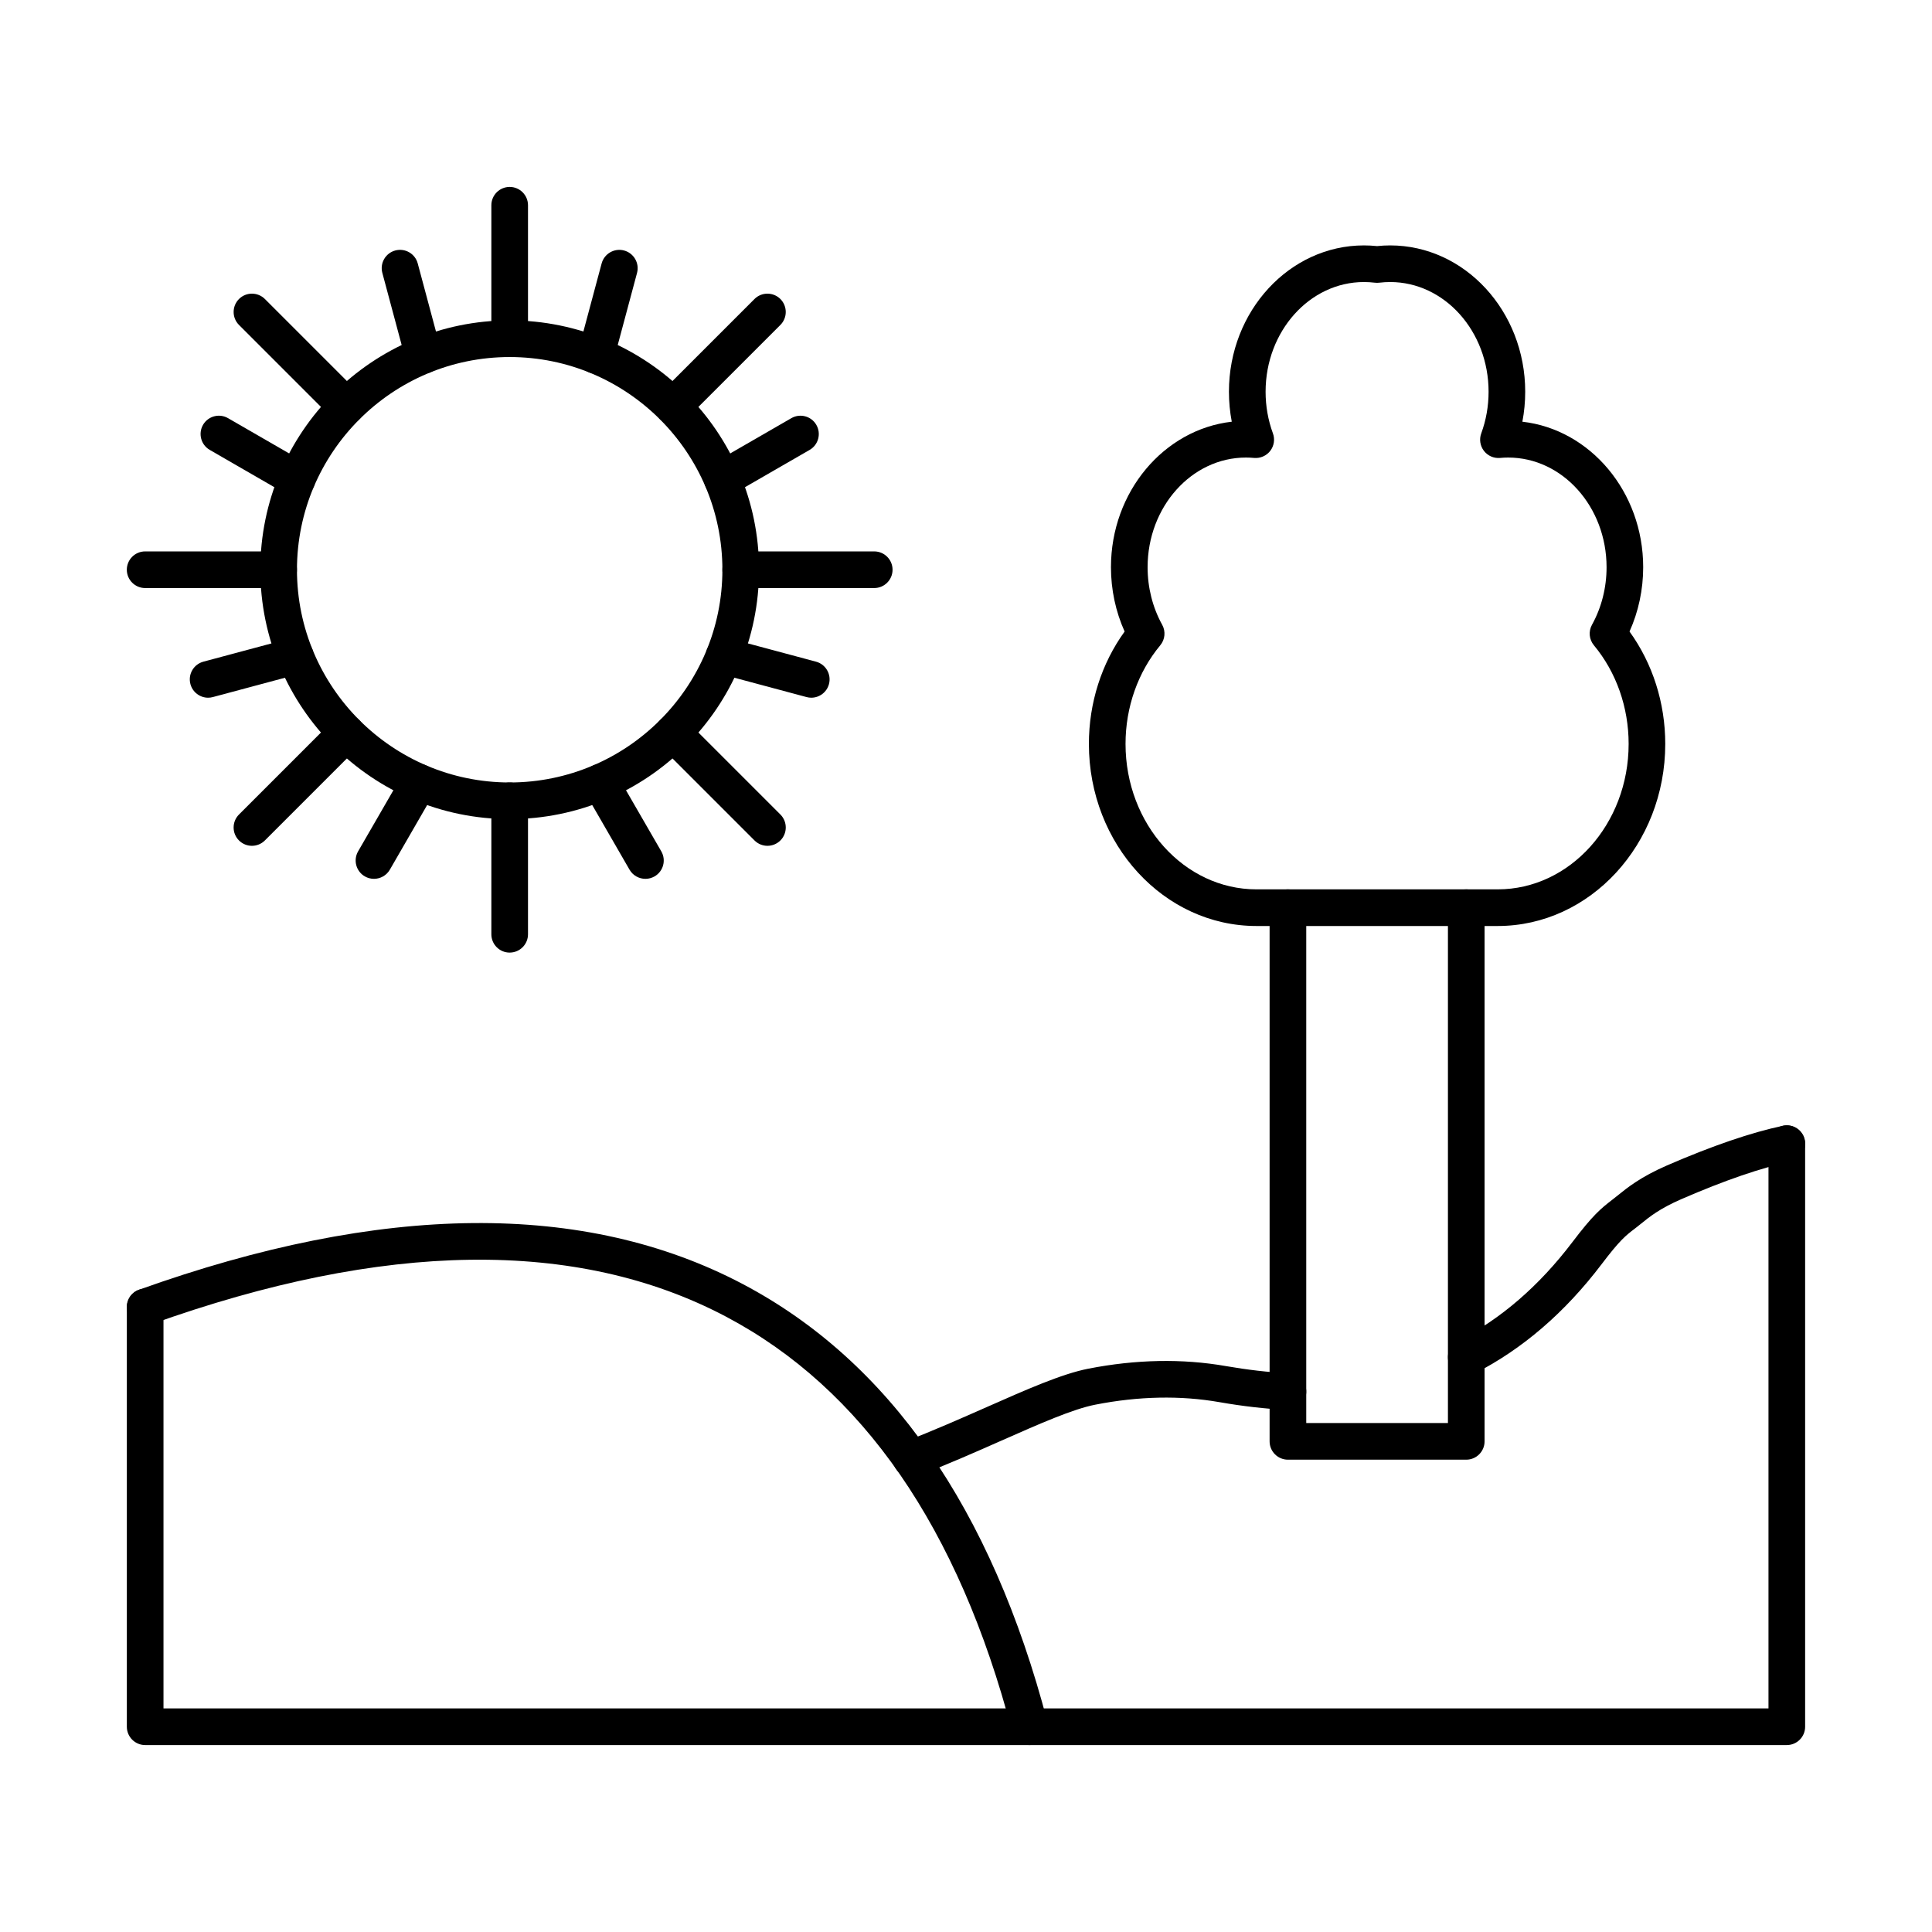
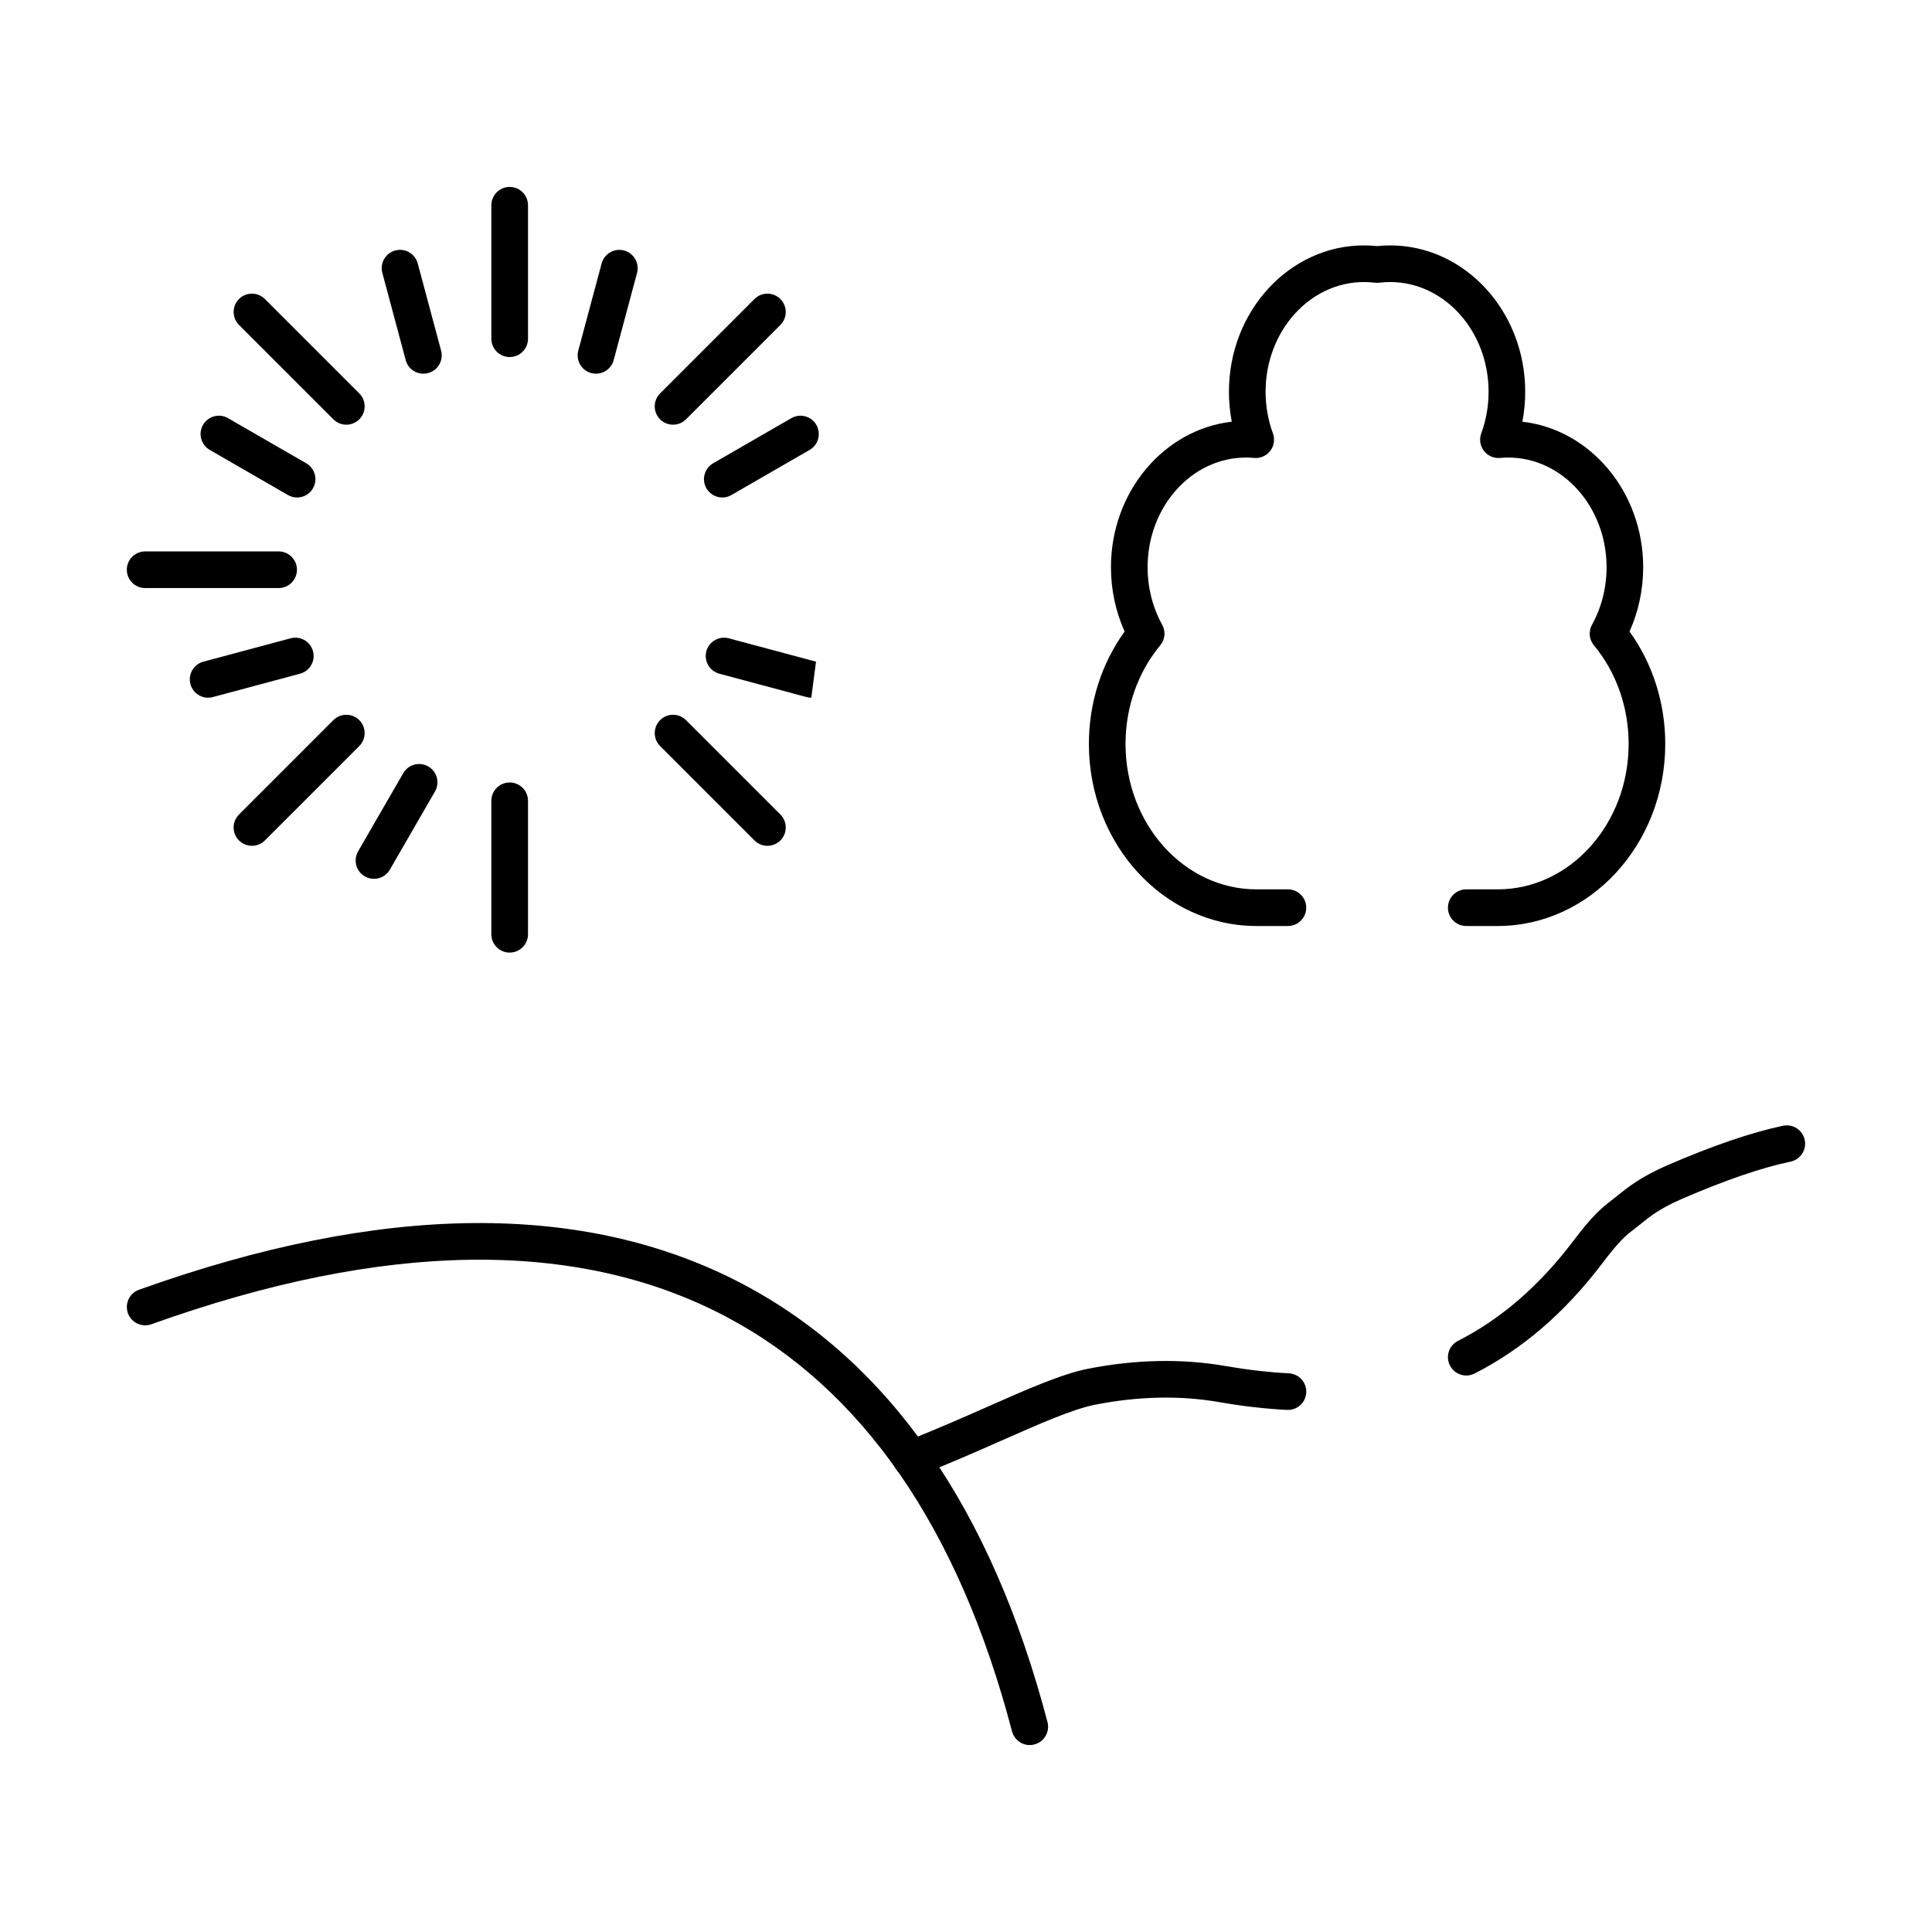
<svg xmlns="http://www.w3.org/2000/svg" fill="#000000" width="800px" height="800px" version="1.1" viewBox="144 144 512 512">
  <g fill-rule="evenodd">
    <path d="m416.89 606.46c-2.152 0-4.117-1.445-4.695-3.633-14.109-53.844-39.633-90.836-75.863-109.94-39.328-20.738-90.551-20.047-152.22 2.055-2.527 0.898-5.301-0.414-6.211-2.934-0.898-2.527 0.414-5.312 2.934-6.211 64.355-23.055 118.19-23.559 160.03-1.496 38.742 20.434 65.902 59.477 80.73 116.07 0.68 2.598-0.879 5.25-3.469 5.926-0.414 0.109-0.828 0.16-1.234 0.16z" />
-     <path d="m617.52 606.46h-435.05c-2.68 0-4.856-2.176-4.856-4.856v-111.24c0-2.68 2.176-4.856 4.856-4.856s4.856 2.176 4.856 4.856v106.38h425.34v-149.66c0-2.68 2.176-4.856 4.856-4.856 2.68 0 4.856 2.176 4.856 4.856v154.52c0 2.68-2.176 4.856-4.856 4.856z" />
    <path d="m532.58 508.53c-1.77 0-3.469-0.973-4.332-2.66-1.215-2.387-0.262-5.312 2.133-6.523 11.309-5.746 21.516-14.566 30.344-26.207 5.352-7.062 7.496-8.852 10.559-11.207l0.414-0.324c0.344-0.262 0.695-0.547 1.082-0.859 2.387-1.934 5.988-4.856 12.977-7.891 12.008-5.211 22.355-8.75 30.762-10.52 2.633-0.547 5.211 1.133 5.754 3.754 0.559 2.621-1.121 5.199-3.754 5.754-7.769 1.629-17.488 4.965-28.898 9.922-5.766 2.5-8.516 4.723-10.723 6.523-0.453 0.363-0.871 0.699-1.273 1.012l-0.434 0.332c-2.348 1.801-3.906 2.996-8.73 9.367-9.719 12.824-21.059 22.586-33.695 29-0.699 0.355-1.457 0.527-2.195 0.527zm-147.09 26.926c-1.941 0-3.785-1.184-4.531-3.106-0.961-2.5 0.285-5.312 2.781-6.281 7.574-2.914 15.051-6.223 21.648-9.133 10.742-4.746 20.008-8.84 26.996-10.215 12.664-2.481 24.934-2.711 36.465-0.699 5.746 1 11.371 1.648 16.711 1.922 2.68 0.141 4.742 2.418 4.613 5.098-0.141 2.68-2.418 4.723-5.098 4.602-5.746-0.293-11.766-0.98-17.895-2.055-10.355-1.812-21.434-1.59-32.926 0.668-5.926 1.152-14.738 5.047-24.945 9.559-6.695 2.965-14.281 6.312-22.07 9.316-0.578 0.223-1.164 0.324-1.75 0.324z" />
    <path d="m540.91 389.4h-8.336c-2.68 0-4.856-2.176-4.856-4.856s2.176-4.856 4.856-4.856h8.336c19.129 0 34.695-17.285 34.695-38.539 0-9.711-3.266-18.984-9.195-26.129-1.285-1.539-1.488-3.703-0.516-5.453 2.531-4.574 3.863-9.844 3.863-15.242 0-16.031-11.691-29.07-26.066-29.07-0.699 0-1.418 0.031-2.156 0.102-1.668 0.152-3.277-0.566-4.289-1.883-1.012-1.324-1.273-3.074-0.699-4.633 1.285-3.5 1.941-7.211 1.941-11.027 0-16.031-11.691-29.07-26.078-29.07-0.949 0-1.91 0.062-2.871 0.172-0.395 0.051-0.801 0.051-1.195 0-0.961-0.109-1.922-0.172-2.883-0.172-14.375 0-26.066 13.039-26.066 29.07 0 3.812 0.656 7.527 1.941 11.027 0.578 1.559 0.312 3.309-0.699 4.633-1.012 1.316-2.629 2.031-4.289 1.883-0.738-0.07-1.465-0.102-2.156-0.102-14.375 0-26.066 13.039-26.066 29.07 0 5.402 1.336 10.672 3.863 15.242 0.973 1.75 0.77 3.914-0.516 5.453-5.926 7.141-9.195 16.418-9.195 26.129 0 21.25 15.559 38.539 34.695 38.539h8.336c2.68 0 4.856 2.176 4.856 4.856s-2.176 4.856-4.856 4.856h-8.336c-24.488 0-44.406-21.645-44.406-48.25 0-10.855 3.34-21.312 9.469-29.789-2.375-5.281-3.621-11.105-3.621-17.035 0-20.008 14.051-36.527 32.016-38.57-0.496-2.602-0.75-5.25-0.75-7.941 0-21.383 16.055-38.781 35.777-38.781 1.152 0 2.316 0.062 3.481 0.184 1.164-0.121 2.328-0.184 3.469-0.184 19.734 0 35.789 17.398 35.789 38.781 0 2.691-0.254 5.34-0.75 7.941 17.965 2.043 32.016 18.562 32.016 38.57 0 5.926-1.246 11.754-3.621 17.035 6.129 8.477 9.469 18.926 9.469 29.789 0 26.602-19.918 48.25-44.406 48.25z" />
    <path d="m279.07 396.45c-2.68 0-4.856-2.176-4.856-4.856v-35.375c0-2.68 2.176-4.856 4.856-4.856 2.68 0 4.856 2.176 4.856 4.856v35.371c0 2.68-2.176 4.856-4.856 4.856z" />
-     <path d="m279.07 238.62c-31.082 0-56.371 25.289-56.371 56.371s25.289 56.371 56.371 56.371c31.086 0 56.371-25.289 56.371-56.371 0-31.086-25.289-56.371-56.371-56.371zm0 122.45c-36.434 0-66.082-29.648-66.082-66.082 0-36.434 29.648-66.082 66.082-66.082 36.445 0 66.082 29.648 66.082 66.082 0 36.434-29.637 66.082-66.082 66.082z" />
    <path d="m210.76 368.15c-1.234 0-2.481-0.477-3.43-1.426-1.891-1.891-1.891-4.965 0-6.867l25.016-25.016c1.895-1.891 4.965-1.891 6.867 0 1.891 1.902 1.891 4.977 0 6.867l-25.016 25.016c-0.953 0.953-2.195 1.426-3.438 1.426z" />
    <path d="m217.84 299.84h-35.375c-2.68 0-4.856-2.176-4.856-4.856 0-2.68 2.176-4.856 4.856-4.856h35.375c2.68 0 4.856 2.176 4.856 4.856 0 2.68-2.176 4.856-4.856 4.856z" />
    <path d="m235.78 256.55c-1.242 0-2.481-0.477-3.43-1.426l-25.016-25.016c-1.891-1.891-1.891-4.965 0-6.867 1.891-1.891 4.965-1.891 6.867 0l25.016 25.016c1.891 1.902 1.891 4.977 0 6.867-0.949 0.949-2.195 1.426-3.438 1.426z" />
    <path d="m279.07 238.62c-2.68 0-4.856-2.176-4.856-4.856v-35.371c0-2.68 2.176-4.856 4.856-4.856 2.68 0 4.856 2.176 4.856 4.856v35.371c0 2.68-2.176 4.856-4.856 4.856z" />
    <path d="m243.1 376.9c-0.82 0-1.66-0.211-2.418-0.648-2.324-1.344-3.117-4.309-1.781-6.637l11.965-20.715c1.336-2.328 4.309-3.117 6.625-1.781 2.328 1.344 3.125 4.309 1.781 6.637l-11.957 20.715c-0.898 1.559-2.539 2.43-4.219 2.43z" />
    <path d="m199.15 328.9c-2.144 0-4.106-1.438-4.684-3.602-0.699-2.59 0.84-5.25 3.43-5.949l23.105-6.191c2.602-0.699 5.258 0.84 5.949 3.43 0.699 2.59-0.84 5.25-3.43 5.949l-23.102 6.191c-0.426 0.113-0.852 0.172-1.266 0.172z" />
    <path d="m222.73 275.84c-0.828 0-1.66-0.211-2.43-0.656l-20.715-11.957c-2.316-1.336-3.117-4.309-1.781-6.637 1.344-2.316 4.309-3.117 6.637-1.77l20.715 11.957c2.328 1.348 3.117 4.309 1.781 6.637-0.898 1.559-2.527 2.426-4.207 2.426z" />
    <path d="m256.2 243.03c-2.144 0-4.106-1.426-4.684-3.602l-6.191-23.102c-0.699-2.59 0.84-5.25 3.43-5.949 2.602-0.688 5.262 0.848 5.949 3.438l6.191 23.102c0.699 2.59-0.84 5.25-3.43 5.949-0.426 0.109-0.848 0.16-1.266 0.16z" />
    <path d="m347.38 368.15c-1.234 0-2.481-0.477-3.43-1.426l-25.016-25.016c-1.891-1.891-1.891-4.965 0-6.867 1.891-1.891 4.965-1.891 6.867 0l25.016 25.016c1.891 1.902 1.891 4.977 0 6.867-0.949 0.949-2.195 1.426-3.438 1.426z" />
-     <path d="m375.68 299.84h-35.383c-2.68 0-4.856-2.176-4.856-4.856 0-2.68 2.176-4.856 4.856-4.856h35.383c2.68 0 4.856 2.176 4.856 4.856 0 2.68-2.176 4.856-4.856 4.856z" />
    <path d="m322.36 256.55c-1.234 0-2.481-0.477-3.43-1.426-1.891-1.891-1.891-4.965 0-6.867l25.016-25.016c1.891-1.891 4.965-1.891 6.867 0 1.891 1.902 1.891 4.977 0 6.867l-25.016 25.016c-0.953 0.949-2.195 1.426-3.438 1.426z" />
-     <path d="m315.04 376.9c-1.68 0-3.309-0.871-4.207-2.426l-11.957-20.715c-1.344-2.328-0.547-5.289 1.77-6.637 2.328-1.336 5.301-0.547 6.637 1.781l11.969 20.715c1.336 2.328 0.547 5.289-1.781 6.637-0.77 0.434-1.598 0.648-2.426 0.648z" />
-     <path d="m359 328.9c-0.414 0-0.84-0.059-1.266-0.172l-23.102-6.191c-2.59-0.699-4.129-3.359-3.441-5.949 0.699-2.59 3.359-4.117 5.949-3.43l23.113 6.191c2.59 0.699 4.125 3.359 3.43 5.949-0.578 2.164-2.539 3.602-4.684 3.602z" />
+     <path d="m359 328.9c-0.414 0-0.84-0.059-1.266-0.172l-23.102-6.191c-2.59-0.699-4.129-3.359-3.441-5.949 0.699-2.59 3.359-4.117 5.949-3.43l23.113 6.191z" />
    <path d="m335.42 275.84c-1.68 0-3.309-0.871-4.207-2.426-1.344-2.328-0.547-5.289 1.77-6.637l20.727-11.957c2.316-1.344 5.289-0.547 6.625 1.77 1.348 2.324 0.547 5.301-1.77 6.637l-20.727 11.957c-0.758 0.445-1.598 0.656-2.418 0.656z" />
    <path d="m301.94 243.03c-0.414 0-0.84-0.051-1.254-0.16-2.59-0.699-4.125-3.359-3.438-5.949l6.191-23.102c0.699-2.59 3.367-4.129 5.945-3.438 2.59 0.699 4.129 3.359 3.438 5.949l-6.188 23.102c-0.586 2.176-2.551 3.602-4.695 3.602z" />
-     <path d="m490.17 521.12h37.547v-131.72h-37.547zm42.402 9.711h-47.258c-2.68 0-4.856-2.176-4.856-4.856v-141.43c0-2.68 2.176-4.856 4.856-4.856h47.258c2.68 0 4.856 2.176 4.856 4.856v141.43c0 2.68-2.176 4.856-4.856 4.856z" />
  </g>
</svg>